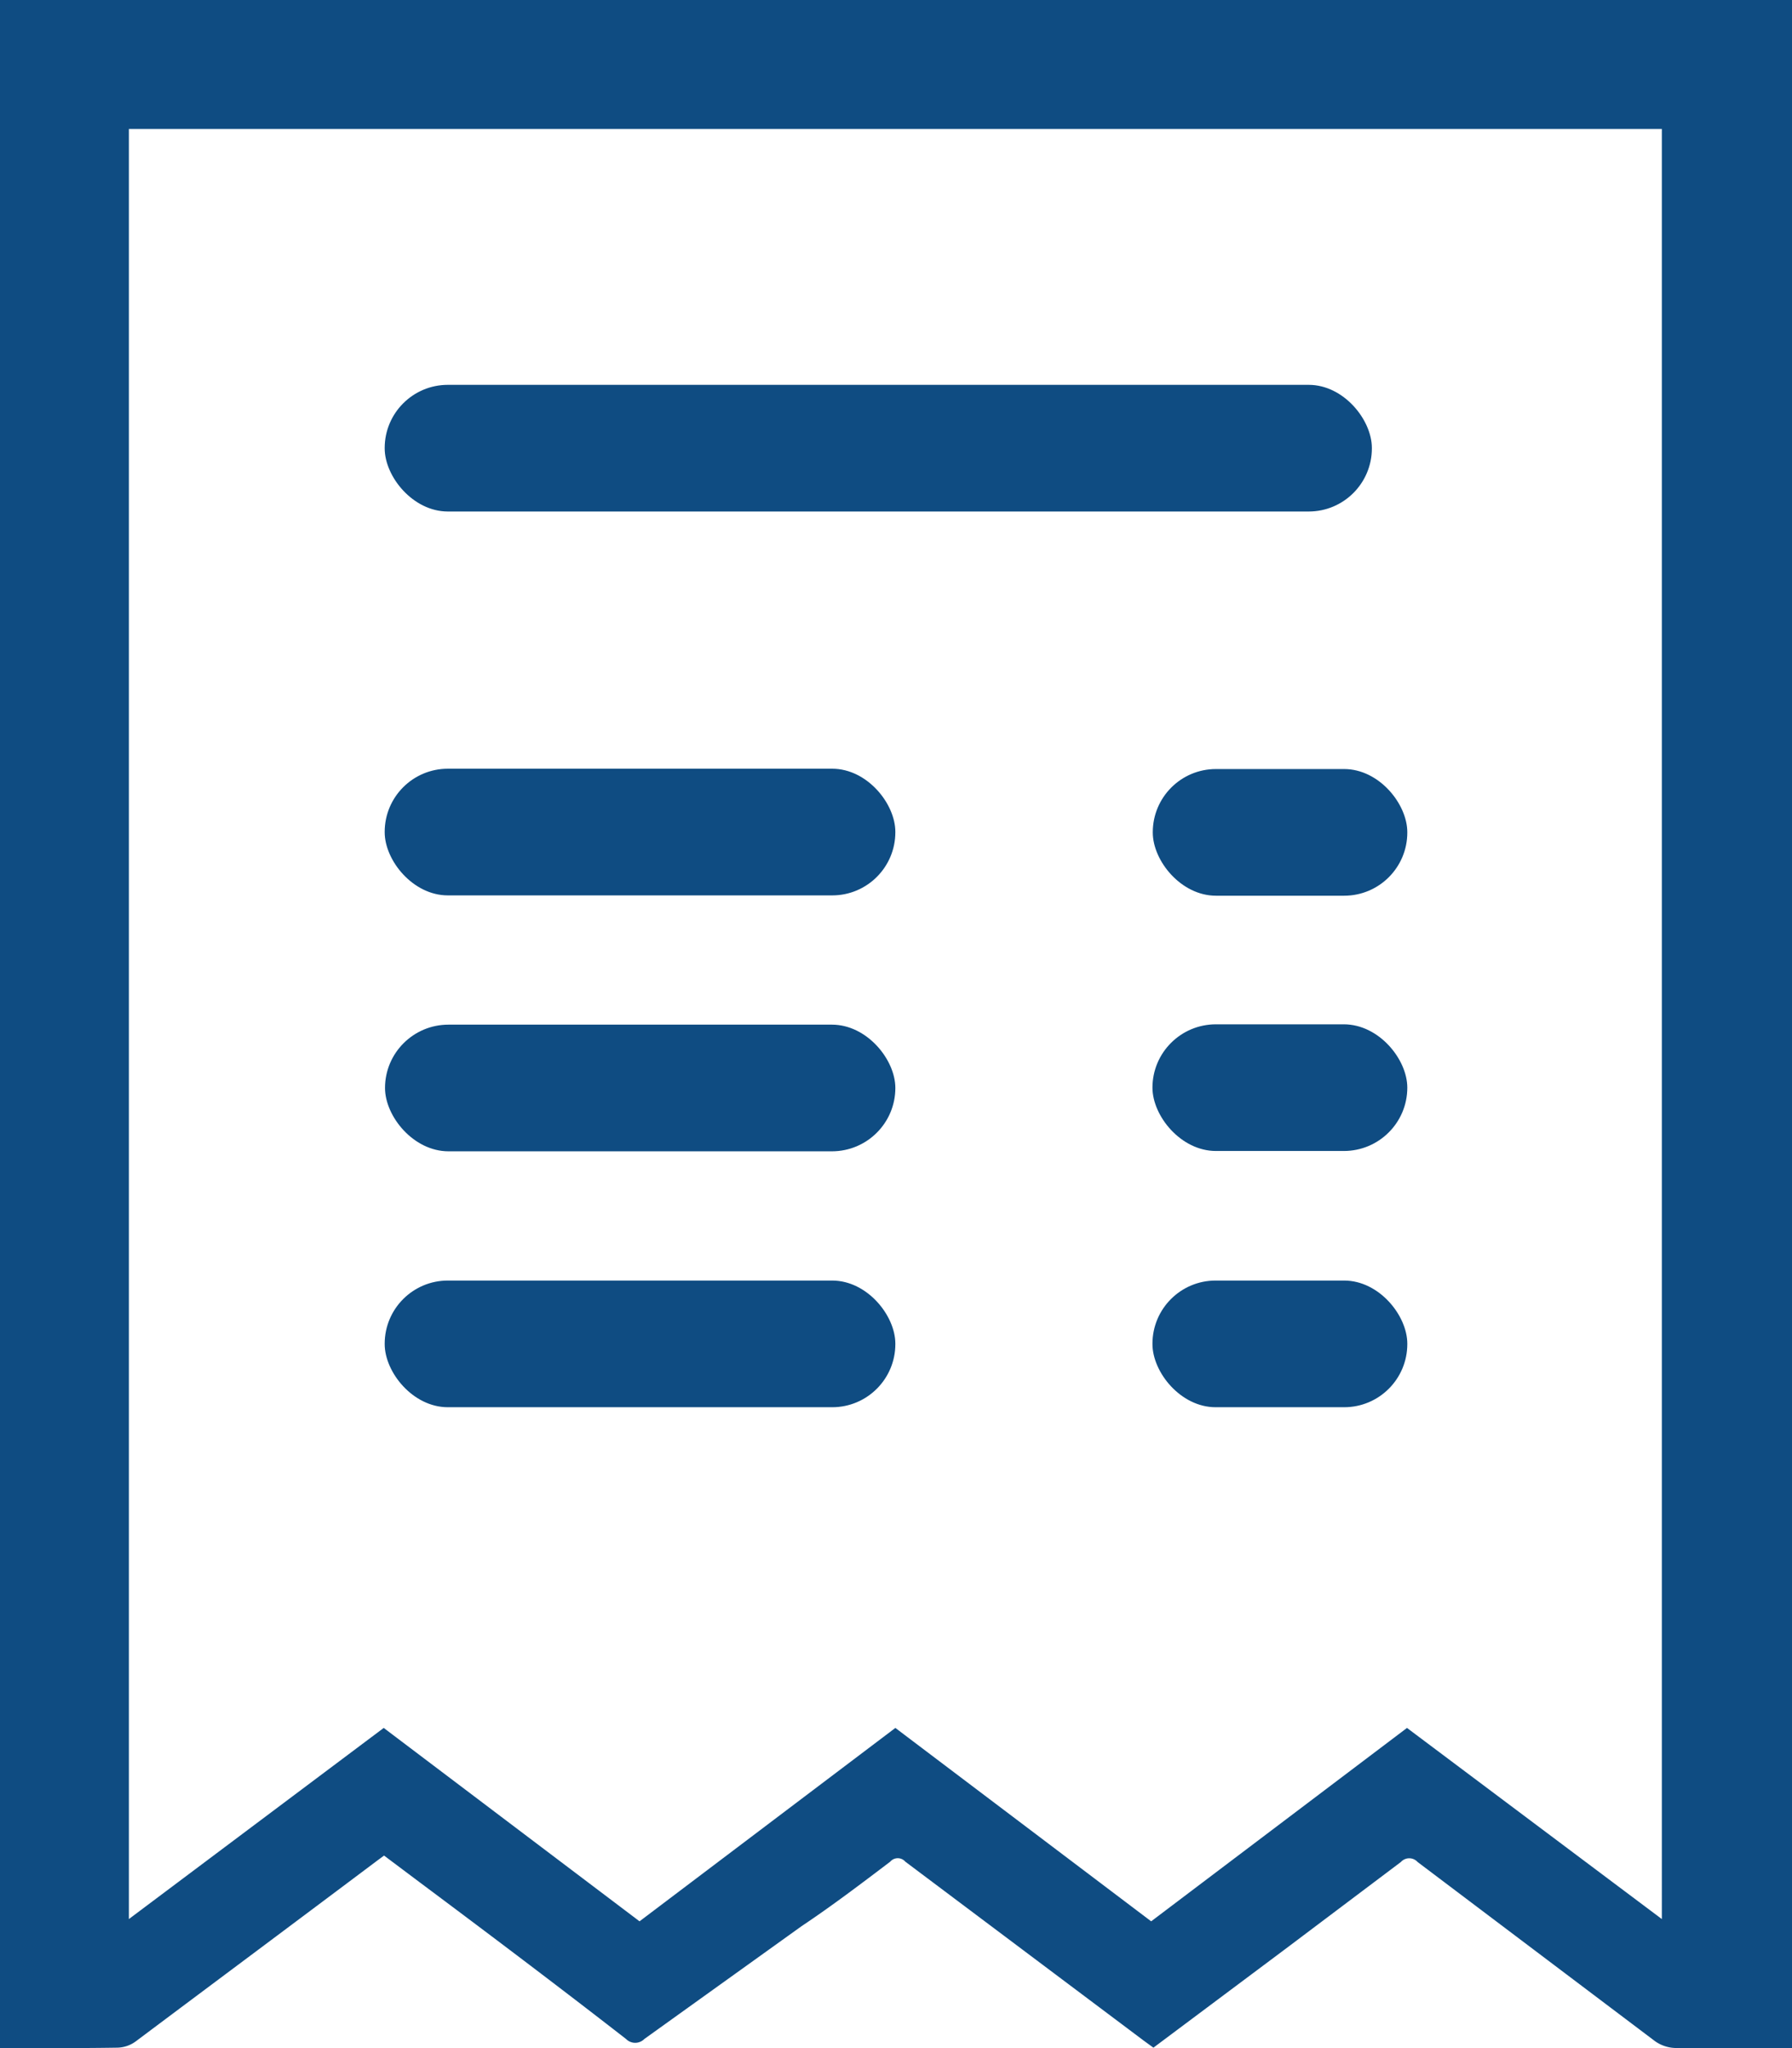
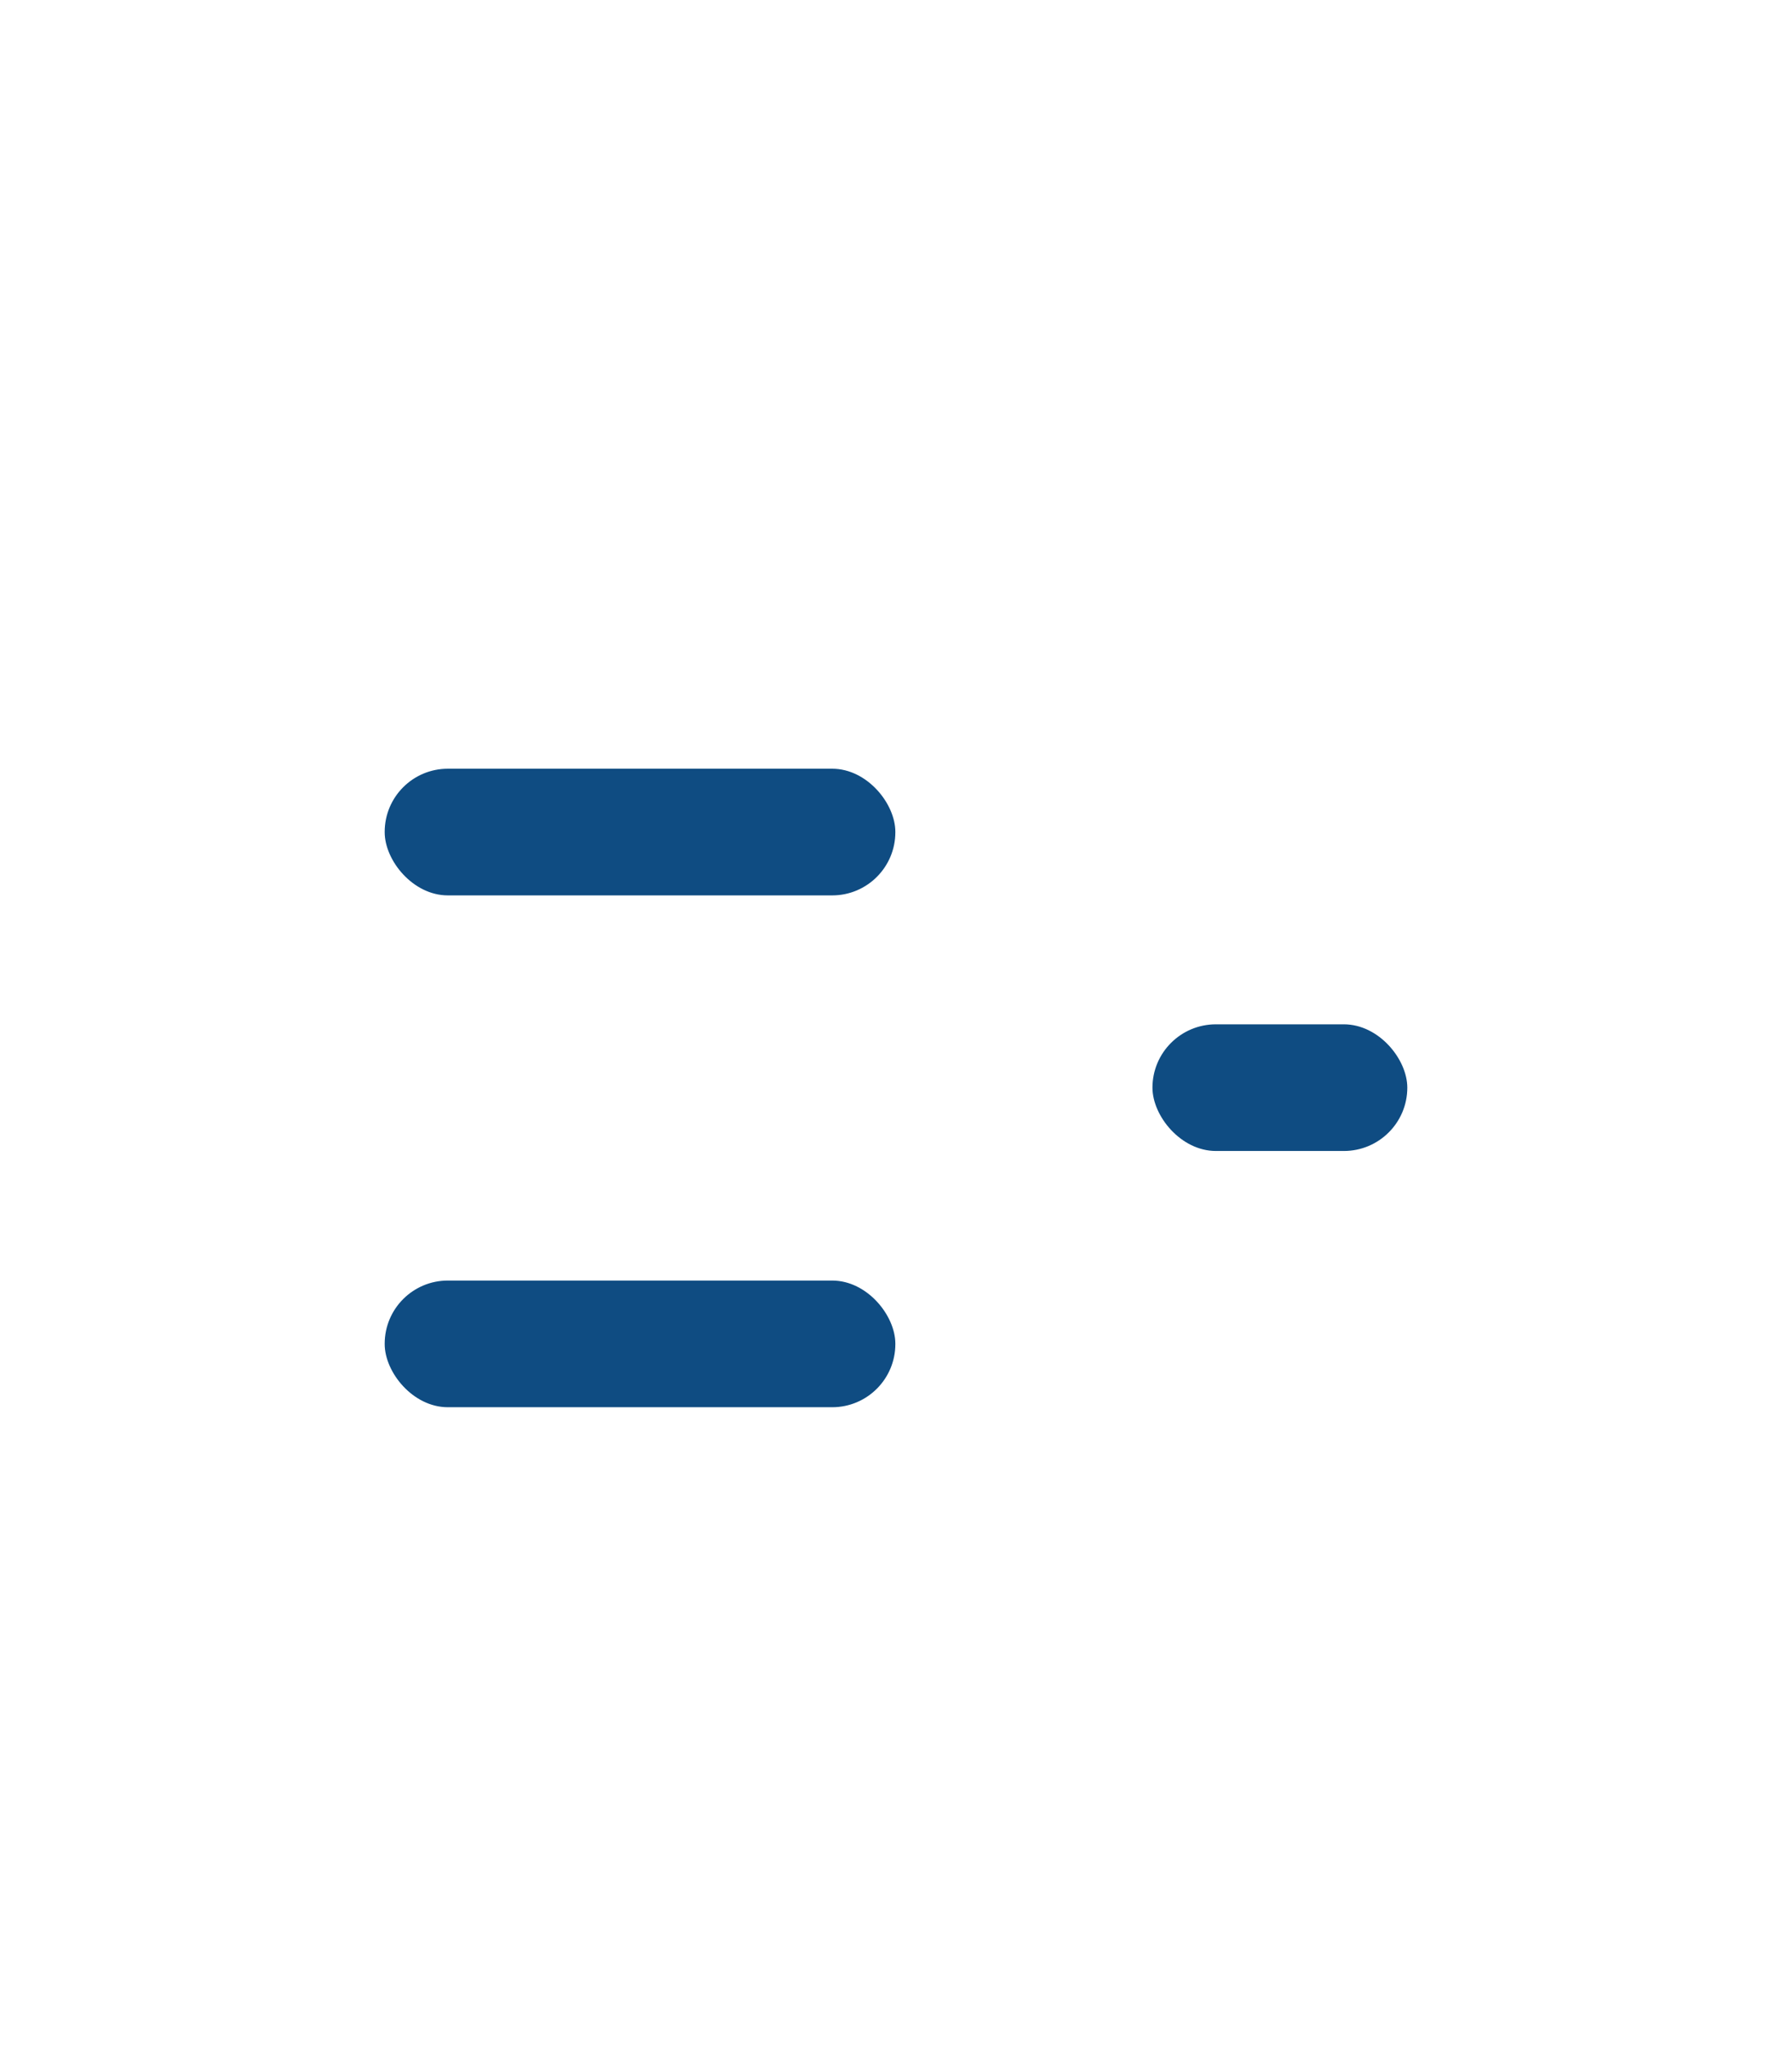
<svg xmlns="http://www.w3.org/2000/svg" viewBox="0 0 55.62 63.54">
  <defs>
    <style>.cls-1{fill:#0f4c82;}</style>
  </defs>
  <title>Ресурс 17</title>
  <g id="Слой_2" data-name="Слой 2">
    <g id="Слой_1-2" data-name="Слой 1">
-       <path class="cls-1" d="M0,63.54V0H55.62c0,.15,0,.3,0,.45V63.54h-.39c-1.08,0-2.16,0-3.24,0a1.15,1.15,0,0,1-.62-.21L44,57.77a.35.35,0,0,0-.52,0l-3.6,2.71-4.08,3.05-.29-.21-7.41-5.56a.31.31,0,0,0-.47,0c-.91.69-1.82,1.38-2.75,2L20,63.26a.4.4,0,0,1-.57,0C17.32,61.62,15.17,60,13,58.38l-1.08-.81-.23.17c-2.49,1.87-5,3.74-7.47,5.59a1,1,0,0,1-.58.2C2.44,63.55,1.22,63.54,0,63.54ZM4,4V59.54l7.91-5.93,7.94,6,7.94-6,7.94,6,7.94-6,7.91,5.93V4Z" />
-       <rect class="cls-1" x="11.94" y="11.94" width="30.64" height="3.93" rx="1.96" />
      <rect class="cls-1" x="11.94" y="23.85" width="15.85" height="3.93" rx="1.96" />
      <rect class="cls-1" x="11.94" y="39.73" width="15.85" height="3.93" rx="1.96" />
-       <rect class="cls-1" x="11.95" y="31.79" width="15.84" height="3.93" rx="1.97" />
-       <rect class="cls-1" x="35.78" y="23.86" width="7.9" height="3.93" rx="1.96" />
-       <rect class="cls-1" x="35.77" y="39.73" width="7.91" height="3.93" rx="1.96" />
      <rect class="cls-1" x="35.77" y="31.78" width="7.91" height="3.93" rx="1.97" />
    </g>
  </g>
</svg>